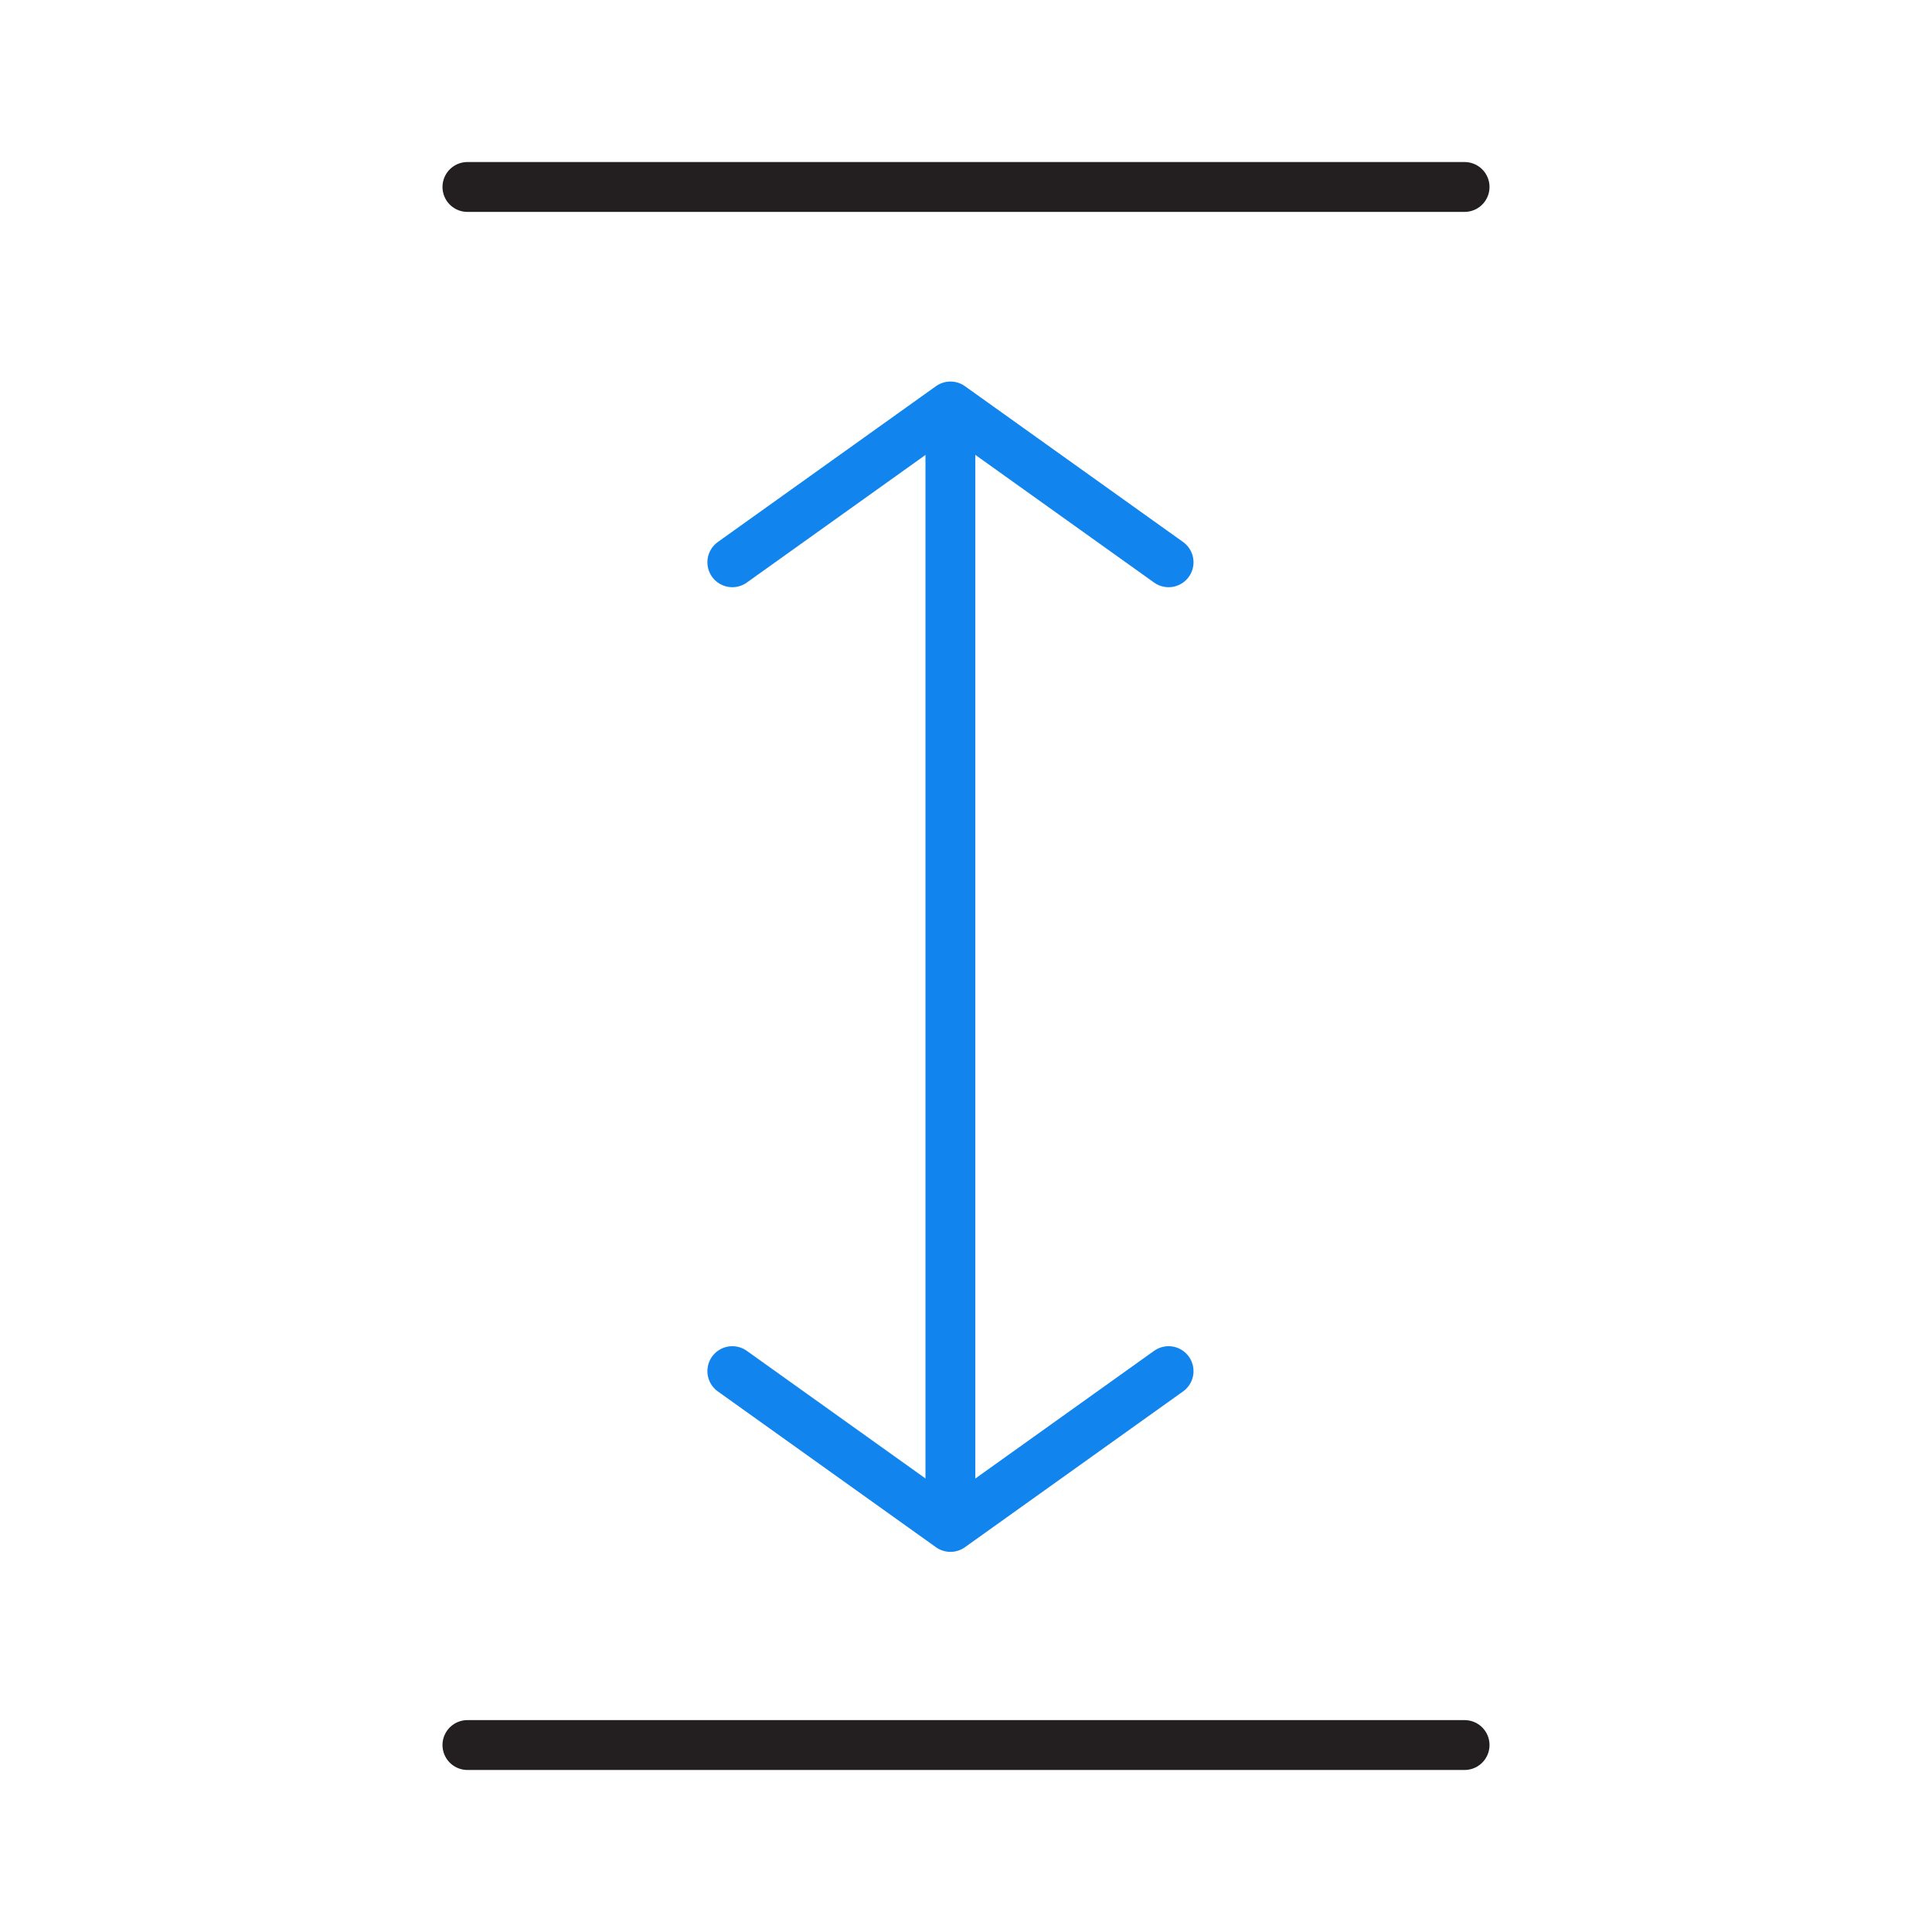
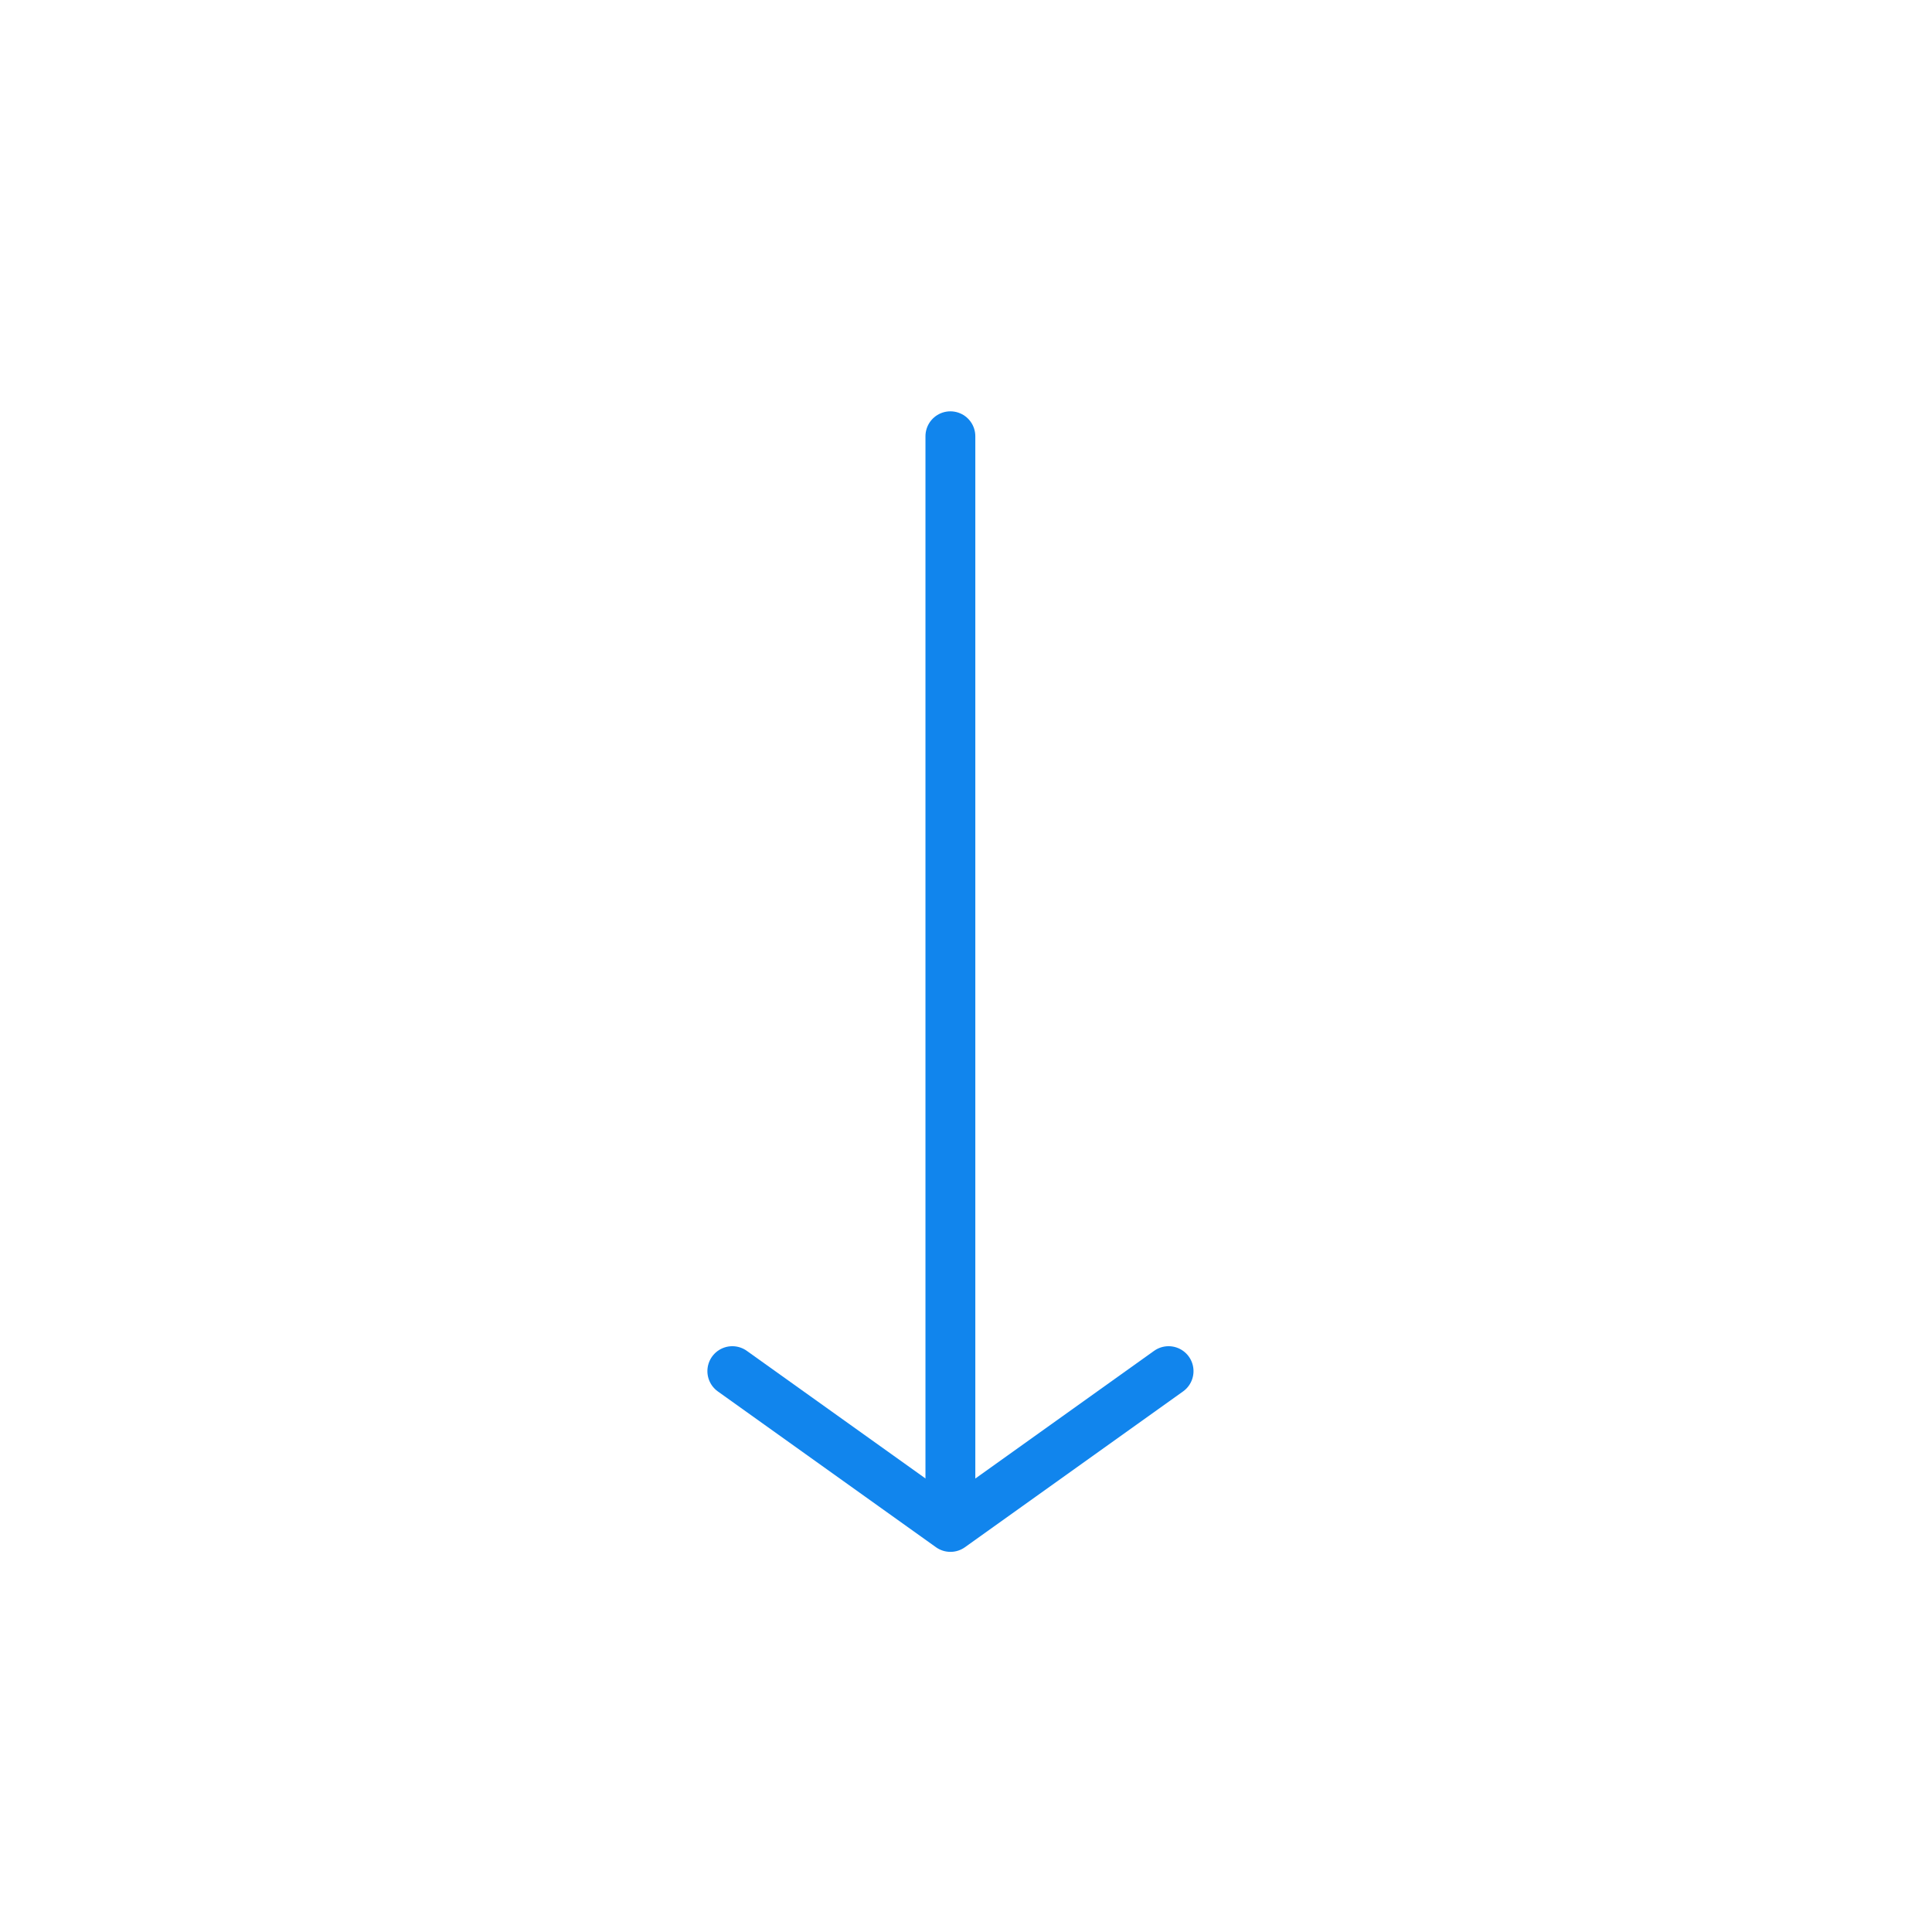
<svg xmlns="http://www.w3.org/2000/svg" width="62" height="62" viewBox="0 0 62 62">
  <g transform="translate(-503 -1968)">
    <rect width="62" height="62" transform="translate(503 1968)" fill="#fff" opacity="0" />
    <g transform="translate(463.5 -3959.5)">
-       <line x2="32" transform="translate(54.5 5983.5)" stroke-width="1.6" stroke="#231f20" stroke-linecap="round" stroke-linejoin="round" fill="none" />
-       <line x2="32" transform="translate(54.5 5933.5)" stroke-width="1.6" stroke="#231f20" stroke-linecap="round" stroke-linejoin="round" fill="none" />
      <g transform="translate(-0.5)">
-         <path d="M71.5,5937.5l-7-5-7,5" transform="translate(6.001 8.044)" fill="none" stroke="#1185ed" stroke-linecap="round" stroke-linejoin="round" stroke-width="1.6" />
        <line y1="34" transform="translate(70.499 5941.5)" stroke-width="1.6" stroke="#1185ed" stroke-linecap="round" stroke-linejoin="round" fill="none" />
        <path d="M71.5,5946.5l-7,5-7-5" transform="translate(6.001 25.001)" fill="none" stroke="#1185ed" stroke-linecap="round" stroke-linejoin="round" stroke-width="1.6" />
      </g>
    </g>
  </g>
</svg>